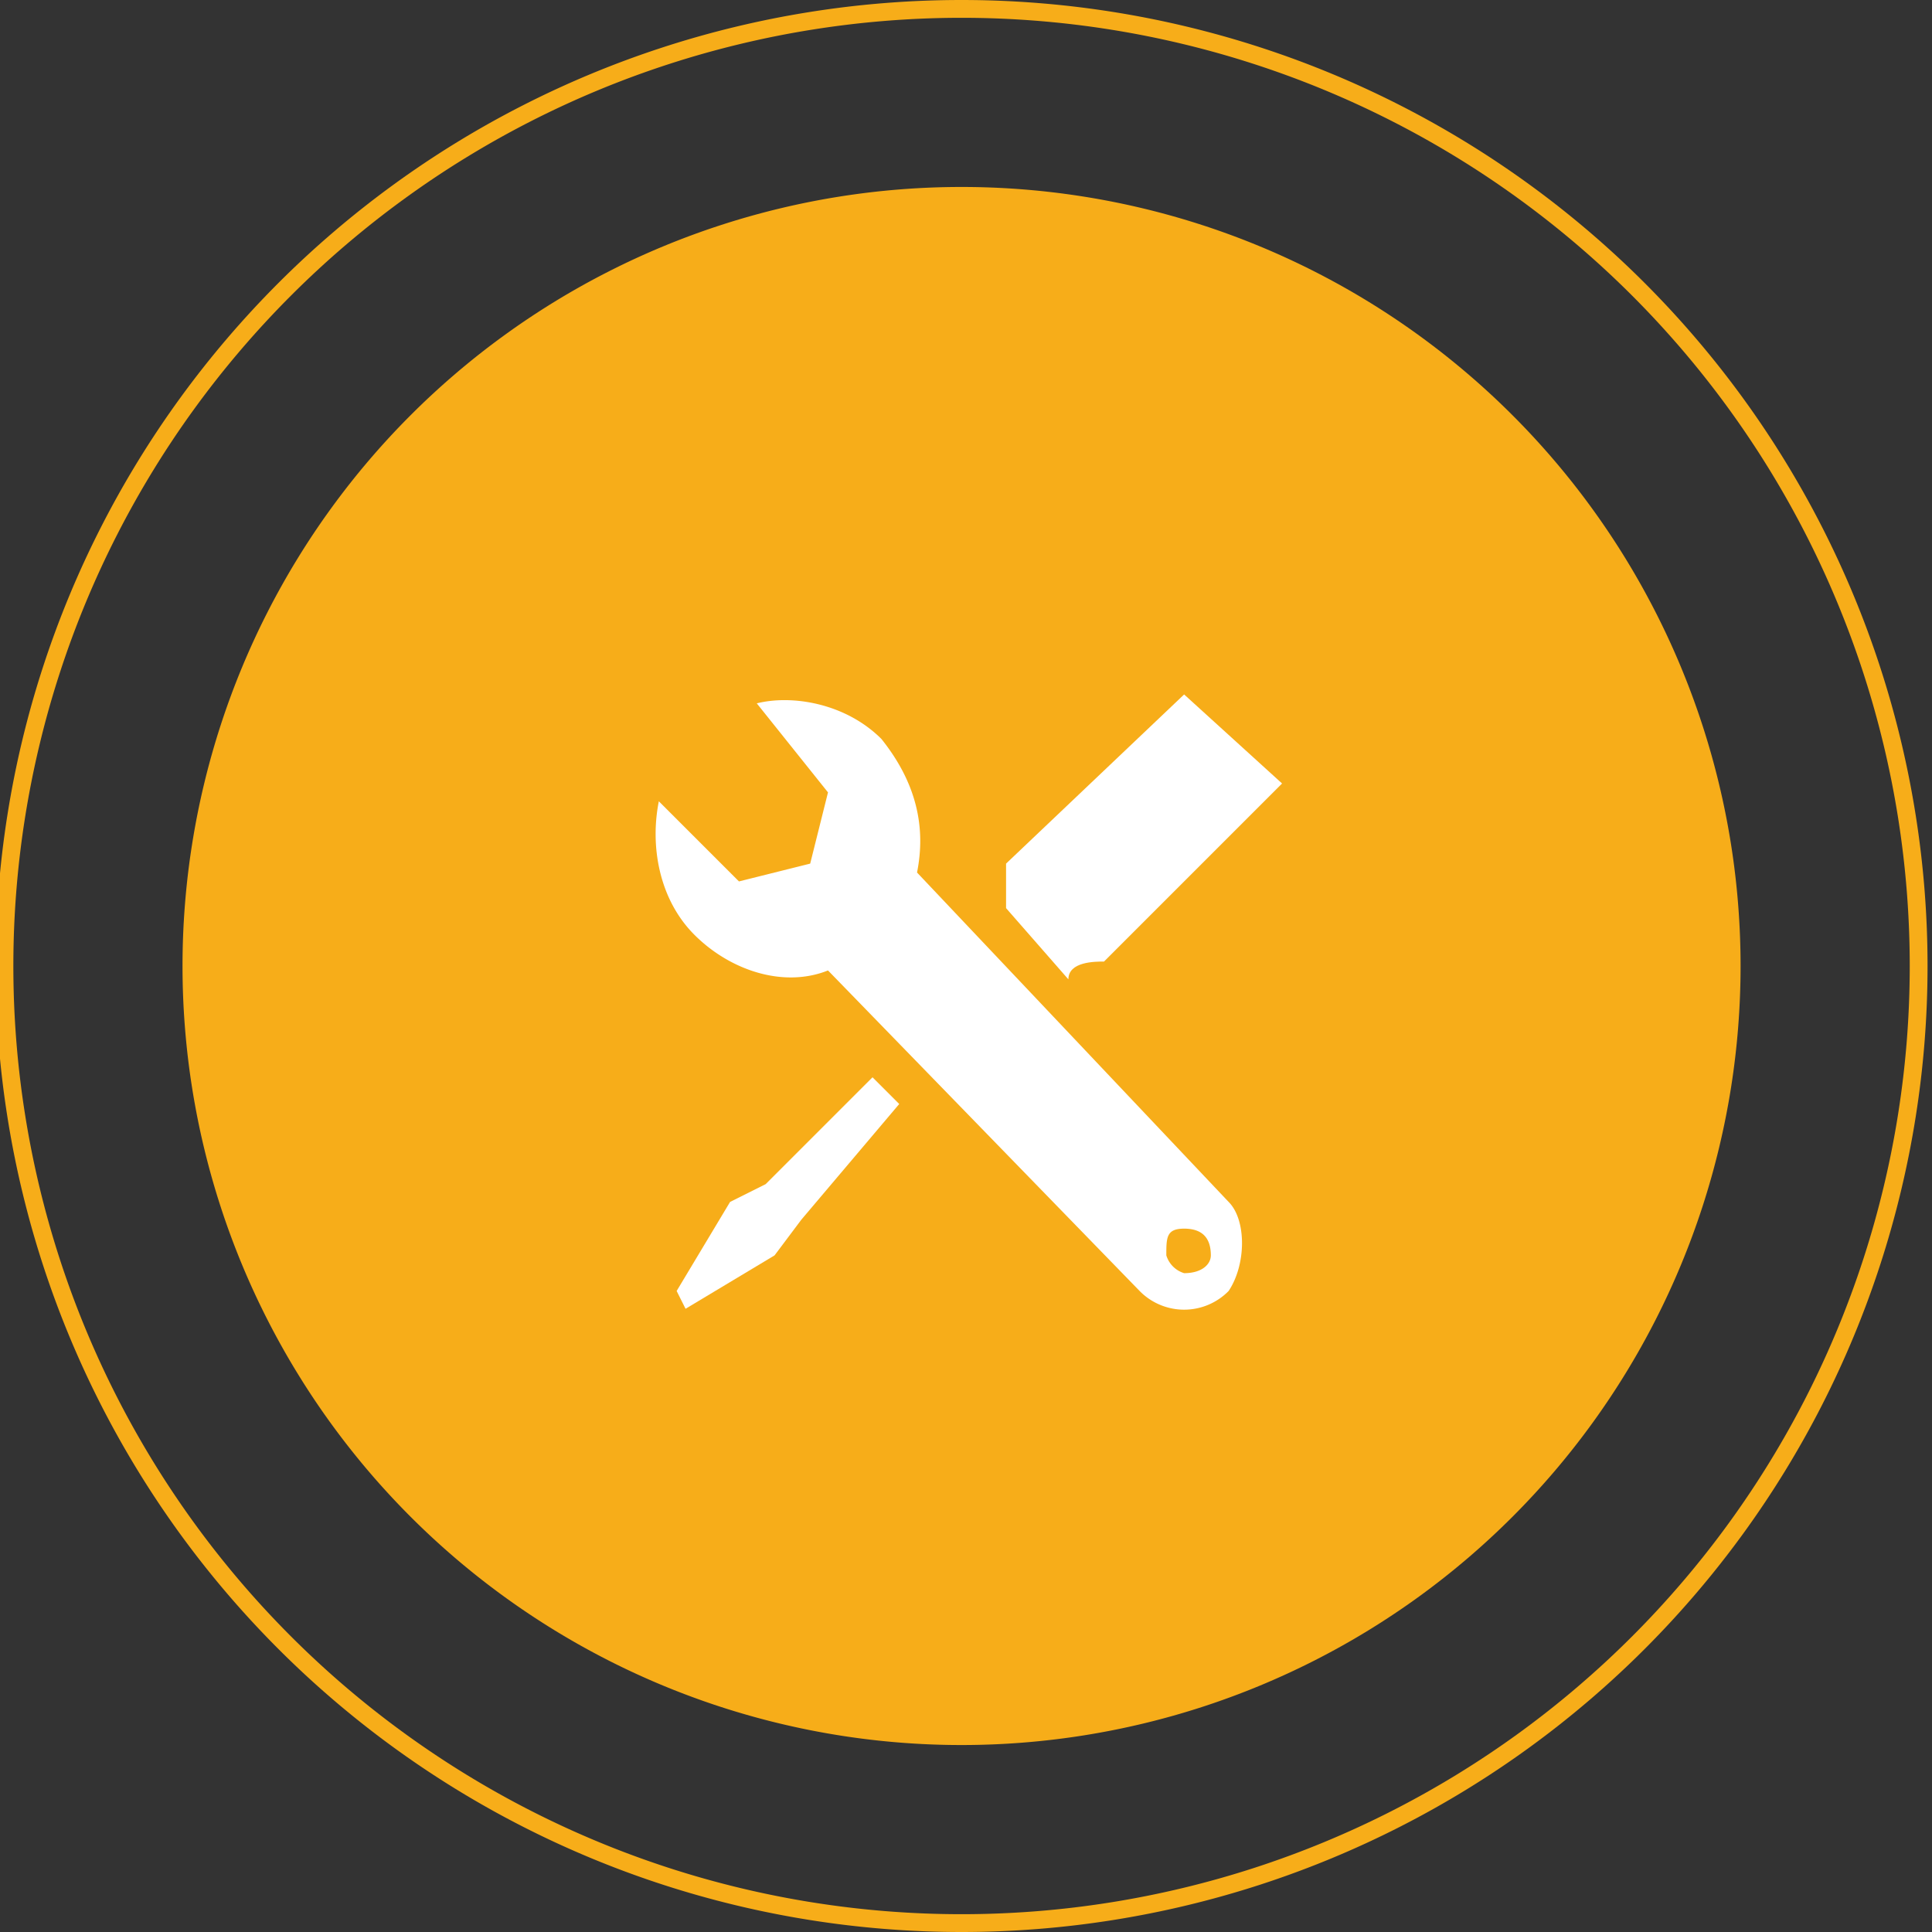
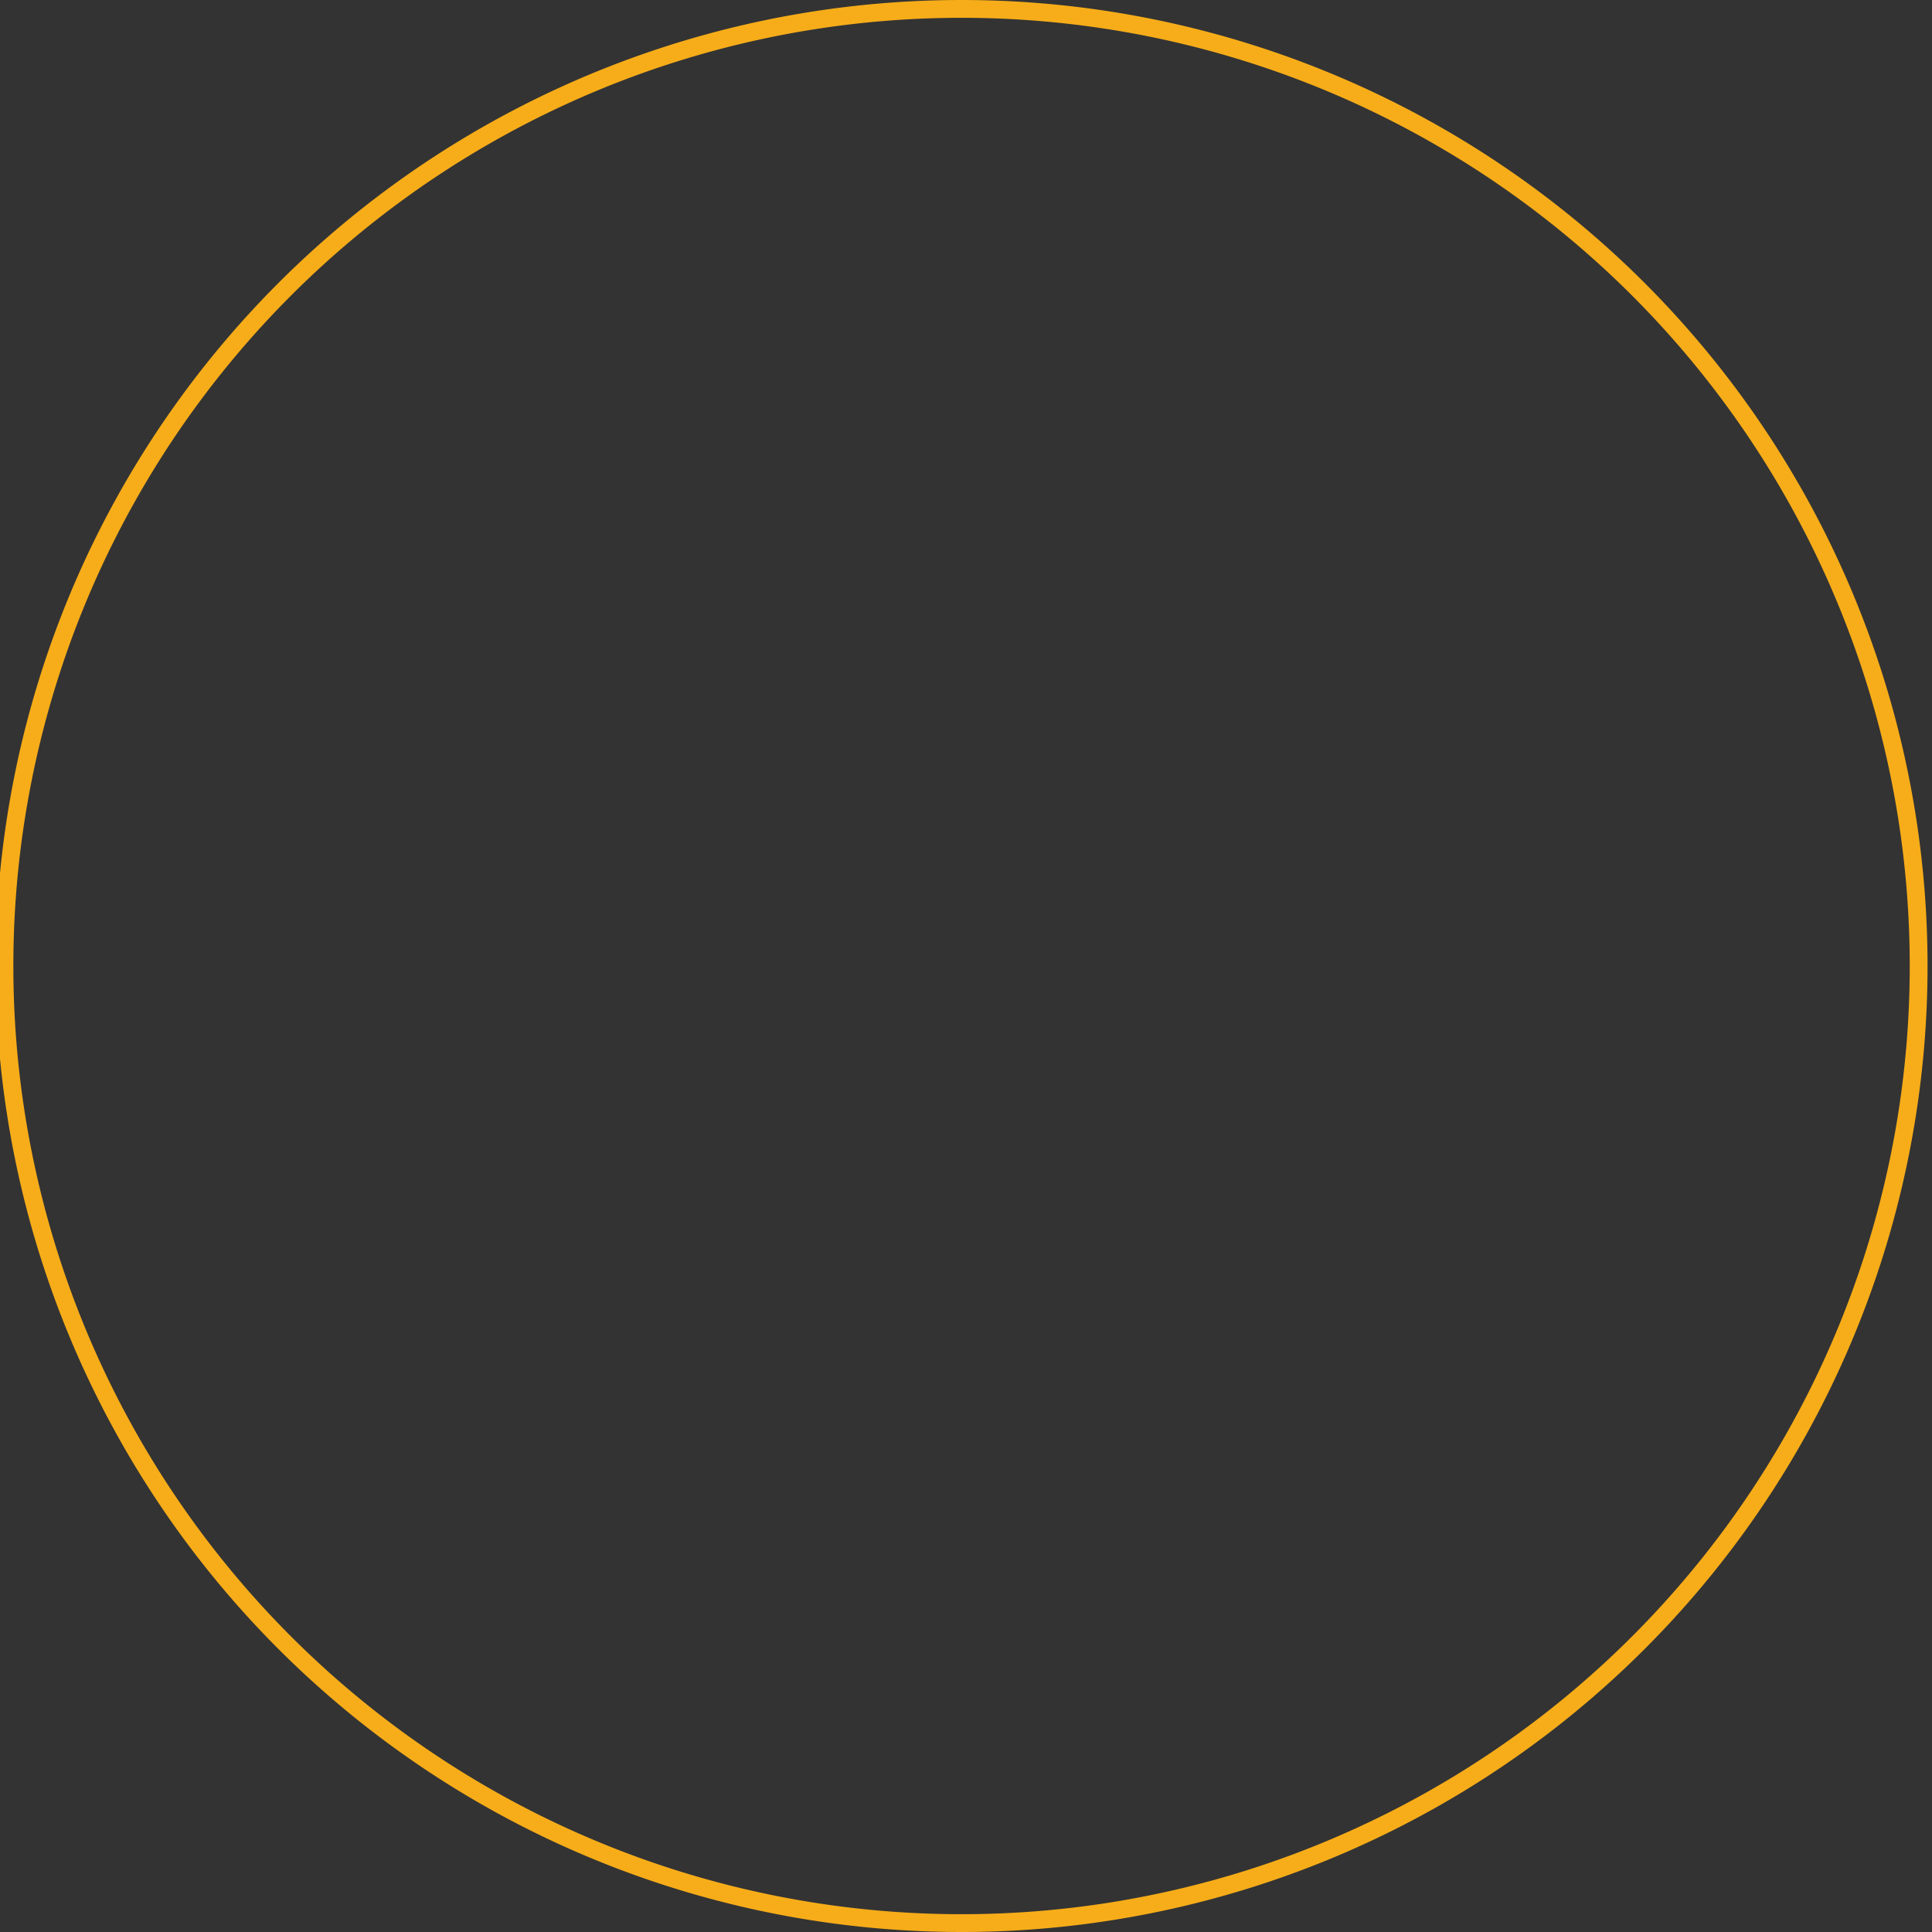
<svg xmlns="http://www.w3.org/2000/svg" viewBox="0 0 21.7 21.7">
  <rect x="0" y="0" width="21.7" height="21.7" fill="#333333" stroke="none" />
-   <path fill="#f7ad19" d="M10.8 19.6a8.7 8.7 0 1 0 0-17.5 8.7 8.7 0 0 0 0 17.5" />
  <path fill="none" stroke="#f7ad19" stroke-width=".2" d="M10.8 21.6a10.7 10.7 0 1 0 0-21.5 10.7 10.7 0 0 0 0 21.5z" />
-   <path fill="#fff" d="M12 11c0-.2.3-.2.4-.2l2-2-1.1-1-2 1.9v.5m-2.7 3.1-.4.2-.6 1 .1.2 1-.6.3-.4 1.1-1.3-.3-.3" />
-   <path fill="#fff" d="M10.3 9.8c.1-.5 0-1-.4-1.5-.4-.4-1-.5-1.4-.4l.8 1-.2.8-.8.2-.9-.9c-.1.5 0 1.1.4 1.5.4.4 1 .6 1.5.4l3.5 3.6a.7.7 0 0 0 1 0c.2-.3.2-.8 0-1zm3 4.5a.3.3 0 0 1-.2-.2c0-.2 0-.3.2-.3s.3.1.3.3c0 .1-.1.2-.3.2" />
</svg>